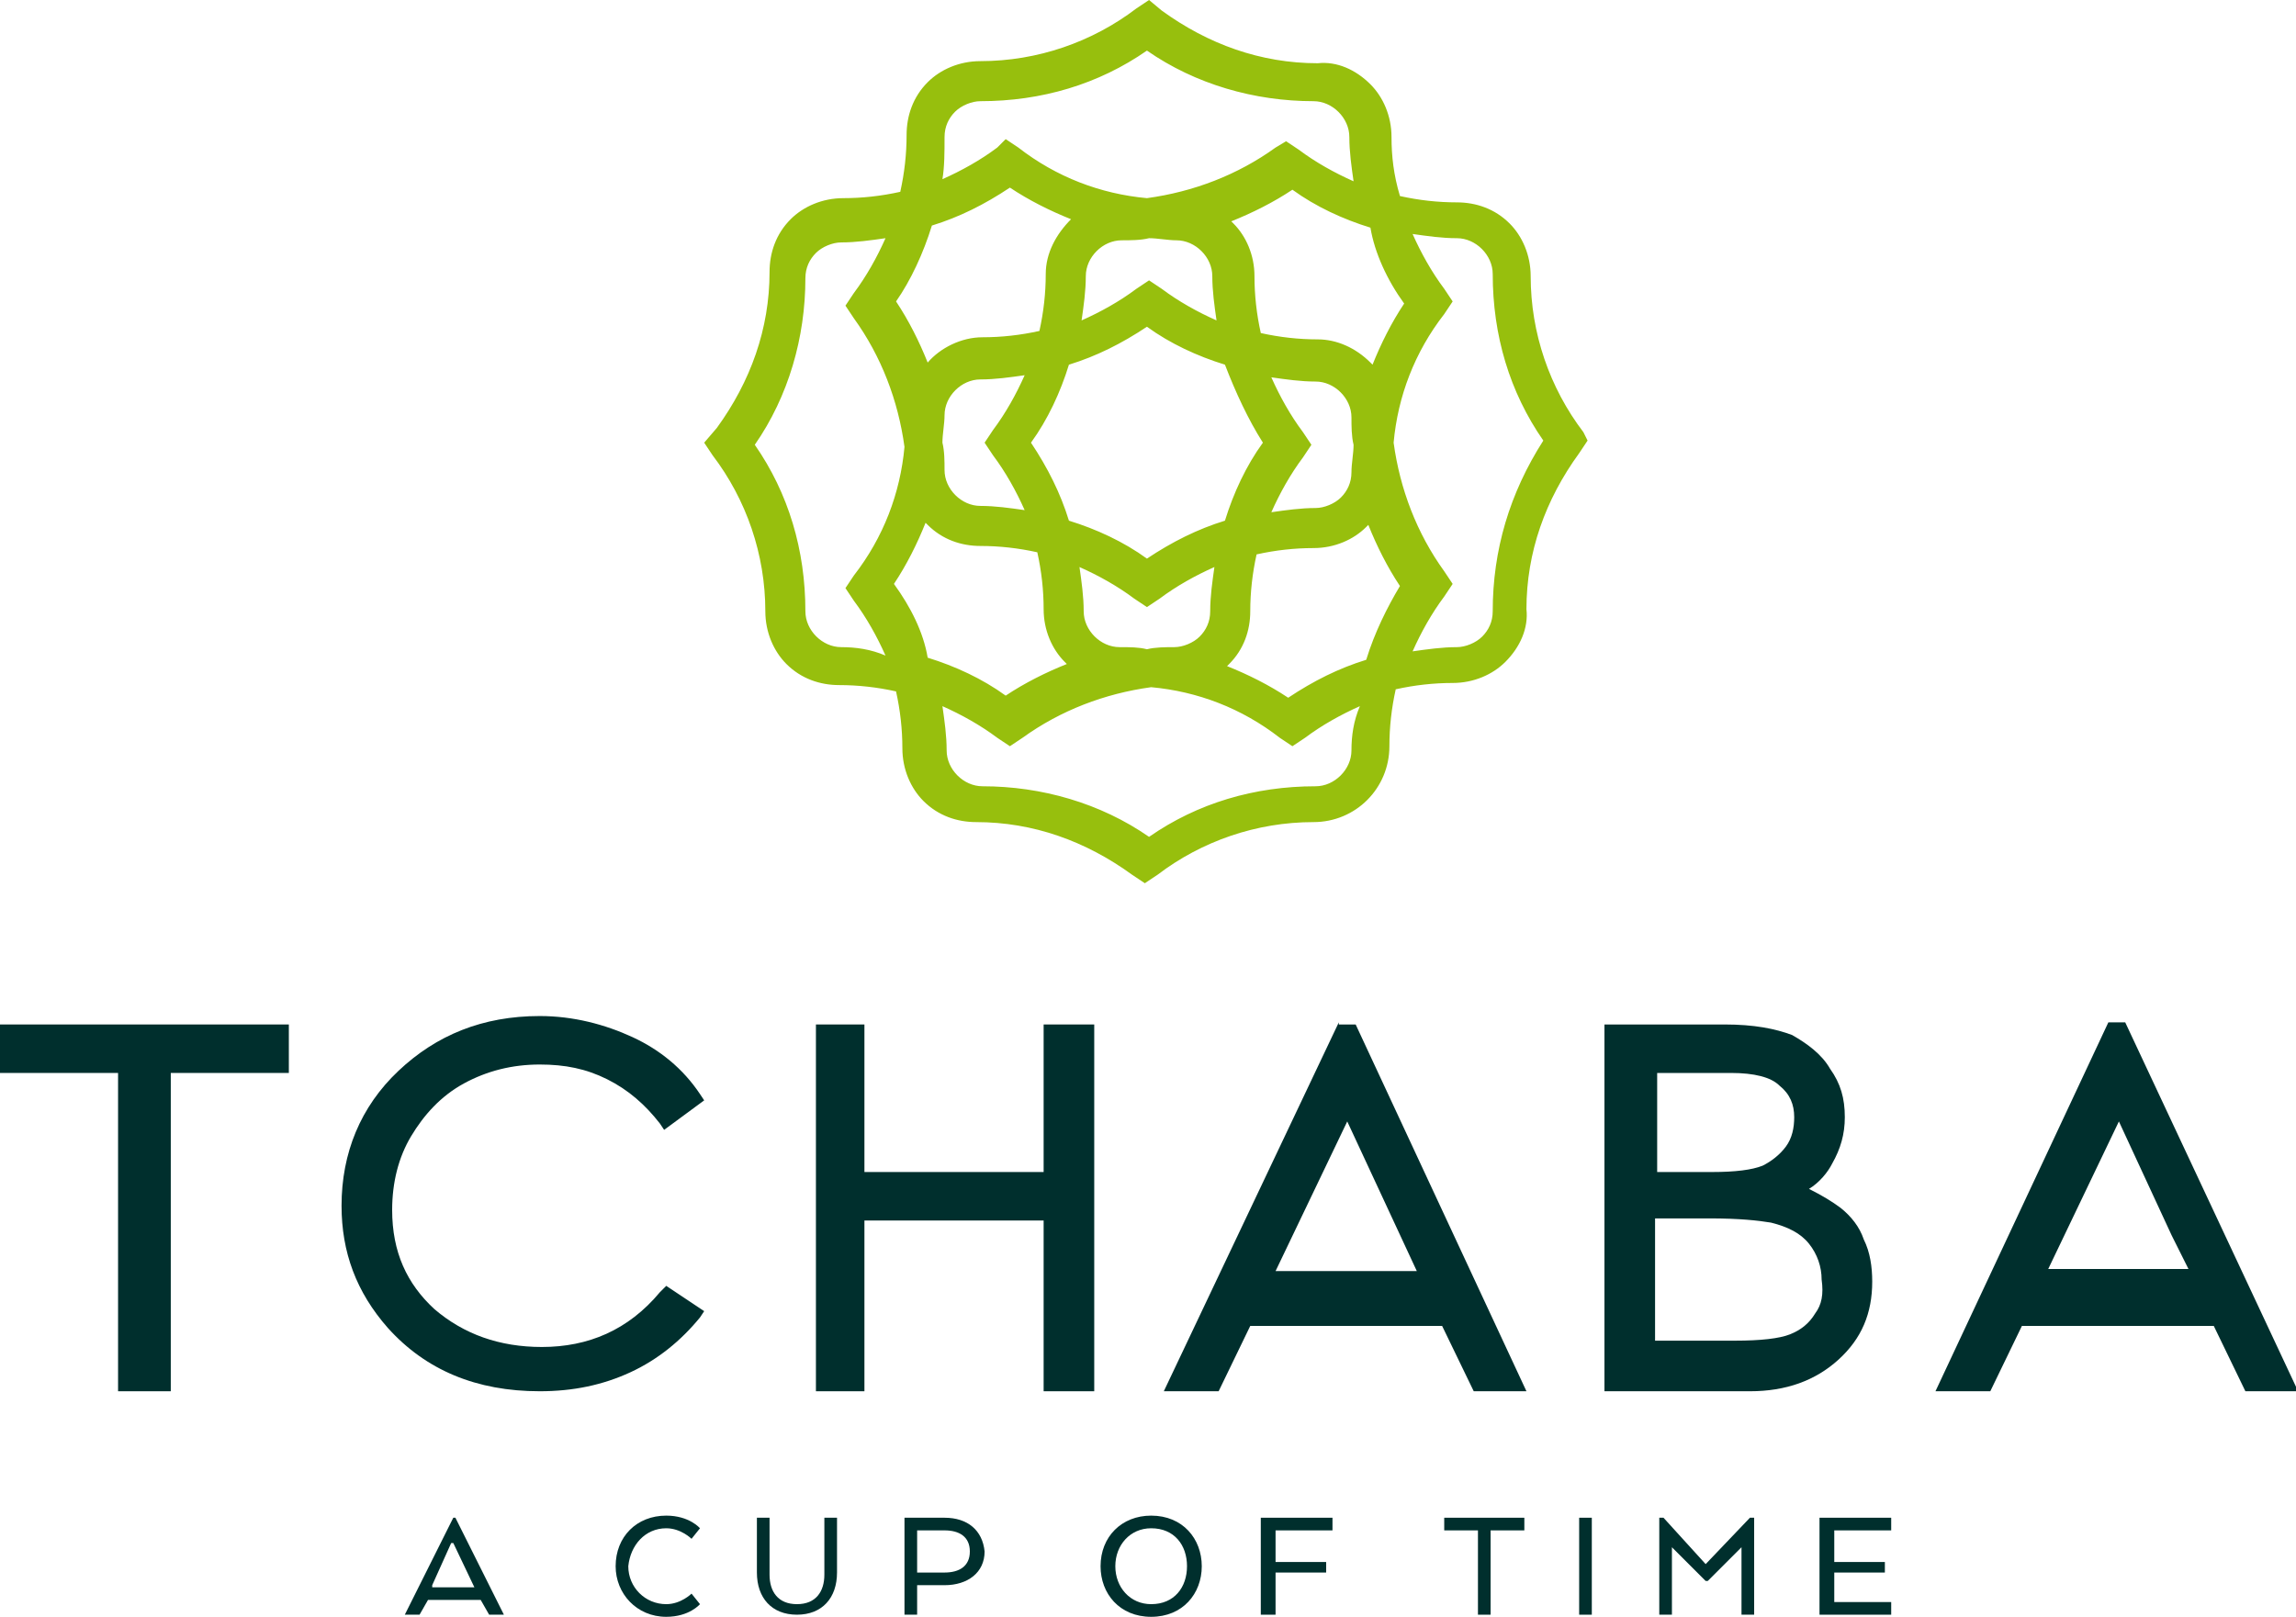
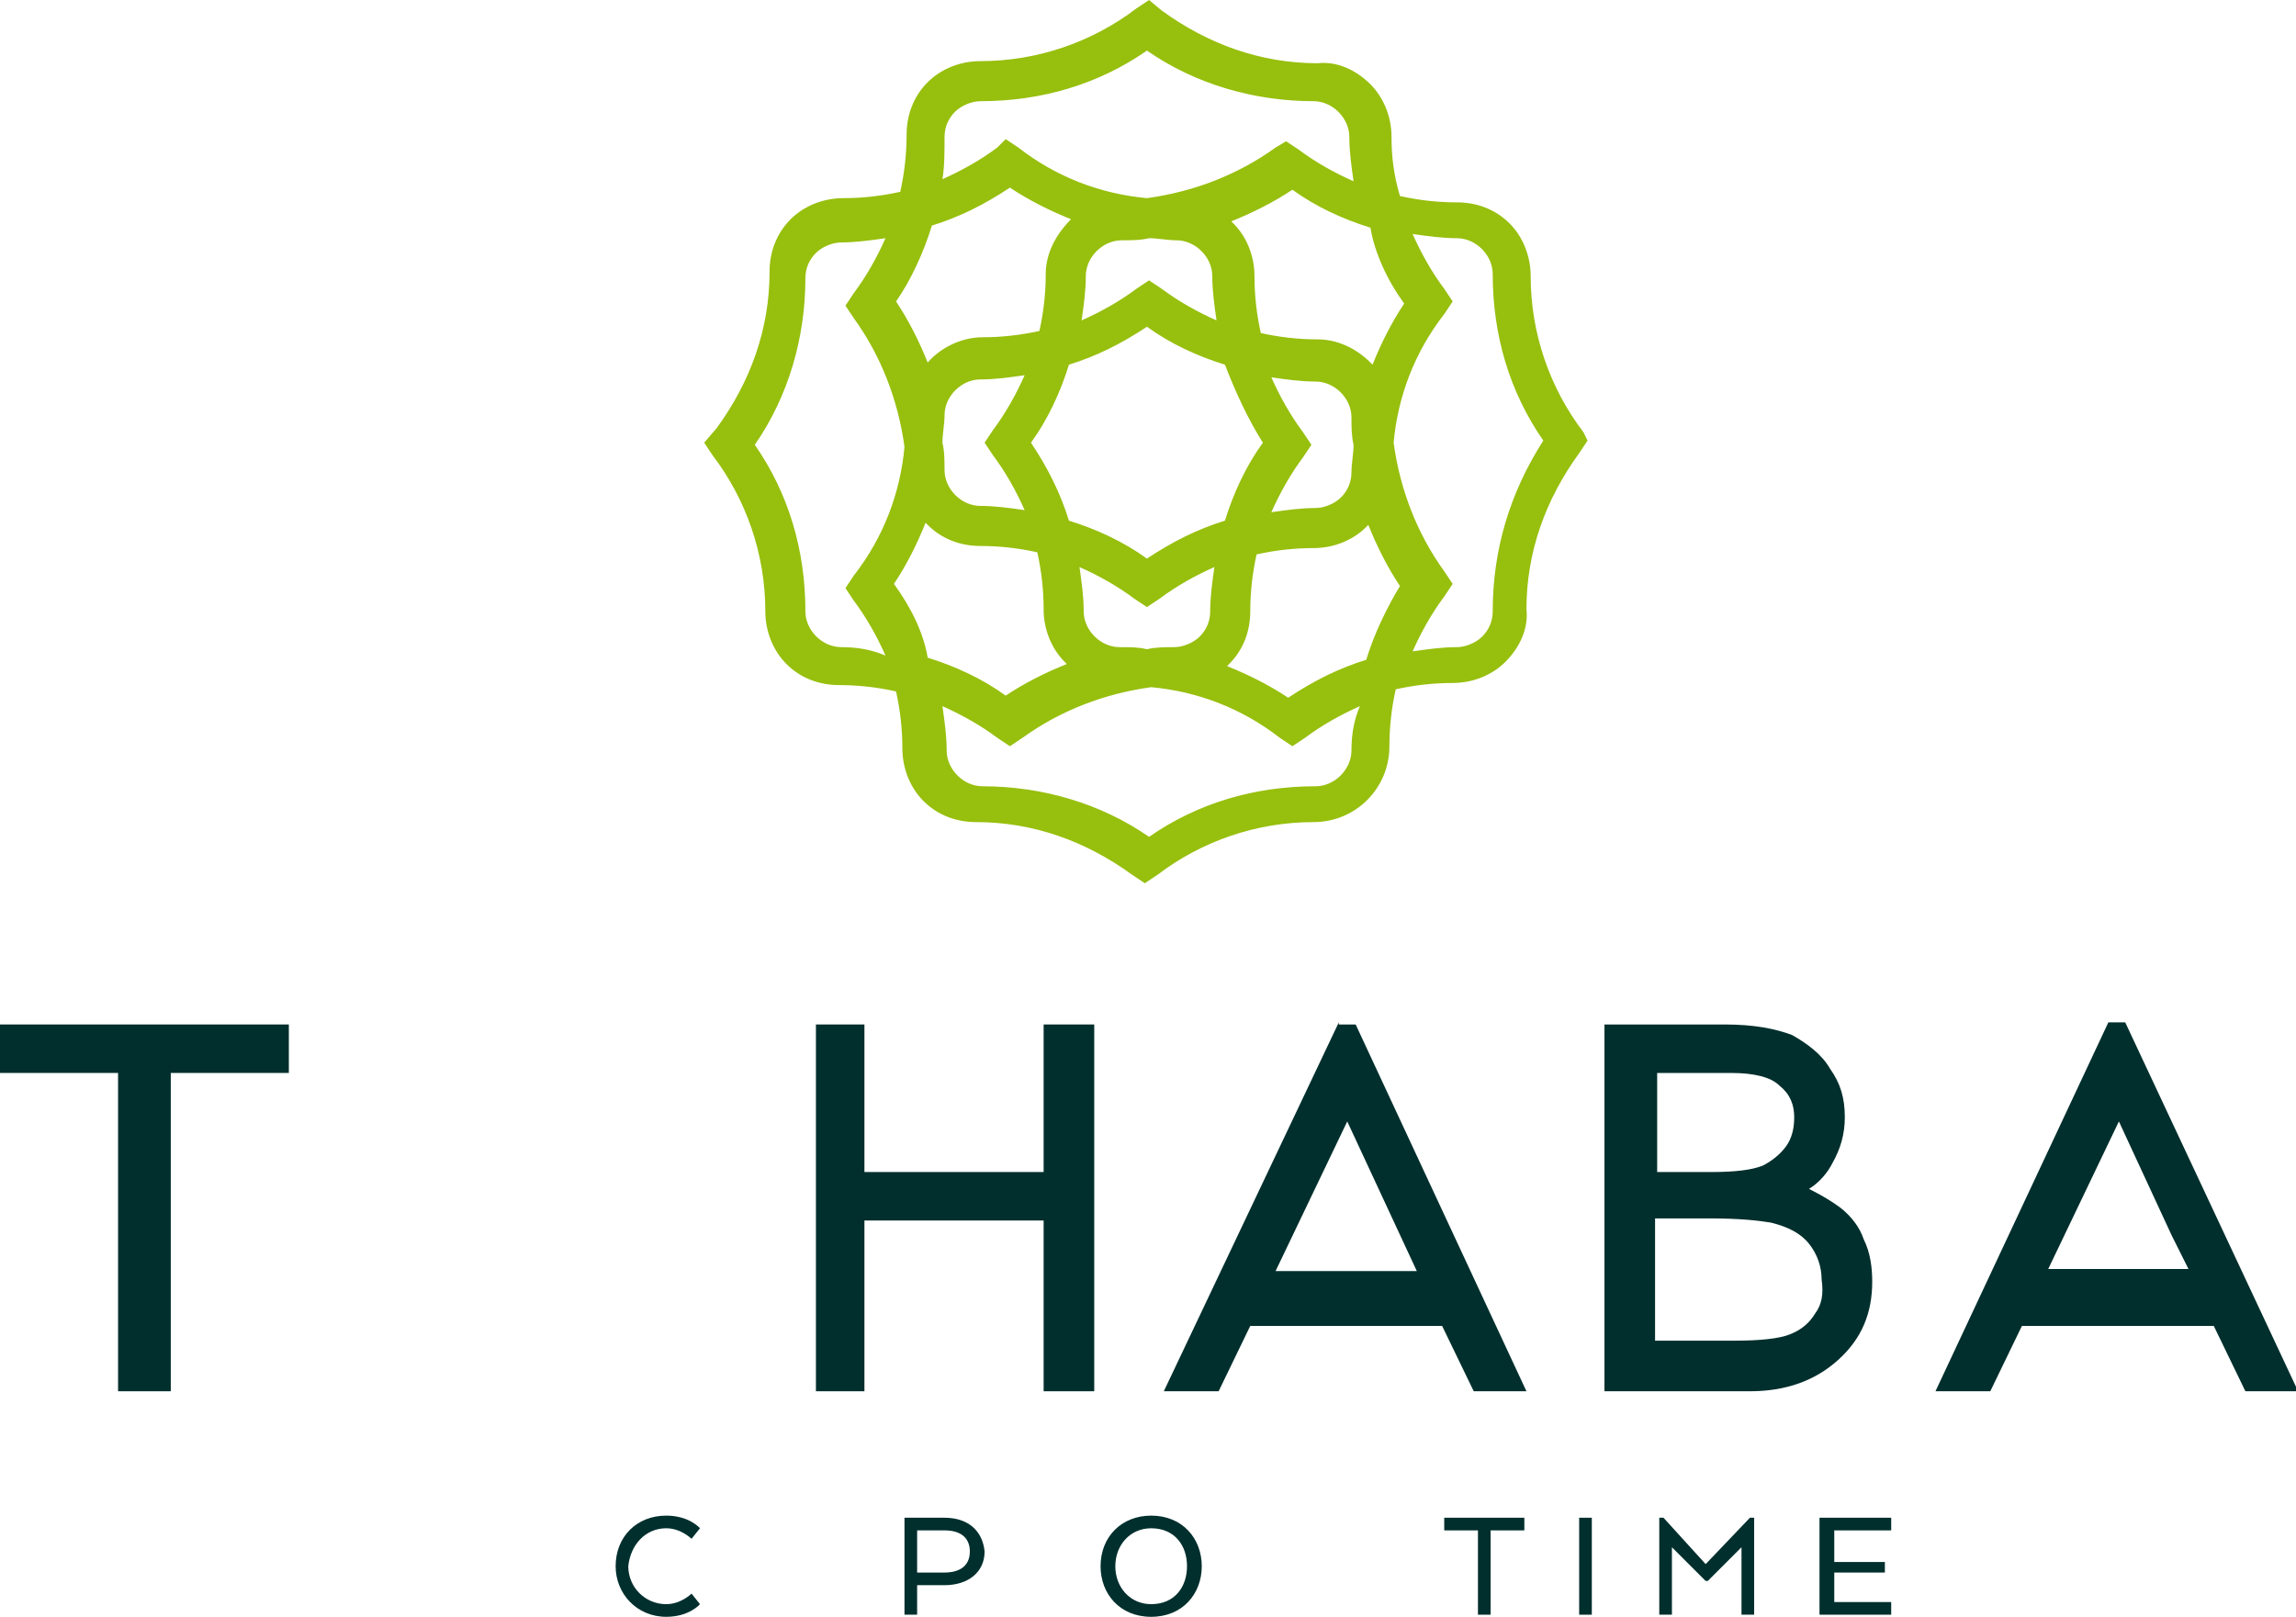
<svg xmlns="http://www.w3.org/2000/svg" version="1.1" x="0px" y="0px" viewBox="0 0 108.9 76.7" style="enable-background:new 0 0 108.9 76.7;" xml:space="preserve">
  <style type="text/css">
	.st0{fill:#002F2D;}
	.st1{fill:#97BF0D;}
</style>
  <g id="Ebene_1">
</g>
  <g id="Layer_1">
    <g>
      <g>
        <g>
          <g>
            <polygon class="st0" points="0,50.9 5.6,50.9 5.6,66 8.1,66 8.1,50.9 13.7,50.9 13.7,48.6 0,48.6      " />
-             <path class="st0" d="M31.3,61.3c-1.5,1.8-3.4,2.6-5.6,2.6c-2,0-3.7-0.6-5.1-1.8c-1.3-1.2-2-2.7-2-4.7c0-1.3,0.3-2.5,0.9-3.5       c0.6-1,1.4-1.9,2.5-2.5c1.1-0.6,2.3-0.9,3.6-0.9c1.2,0,2.2,0.2,3.2,0.7c1,0.5,1.8,1.2,2.5,2.1l0.2,0.3l1.9-1.4l-0.2-0.3       c-0.8-1.2-1.9-2.1-3.2-2.7c-1.3-0.6-2.8-1-4.4-1c-2.7,0-4.9,0.9-6.7,2.6c-1.8,1.7-2.7,3.9-2.7,6.4c0,2.2,0.7,4.1,2.2,5.8       c1.8,2,4.2,3,7.2,3c1.6,0,3-0.3,4.3-0.9c1.3-0.6,2.4-1.5,3.3-2.6l0.2-0.3L31.6,61L31.3,61.3z" />
            <polygon class="st0" points="49.5,55.6 41,55.6 41,48.6 38.7,48.6 38.7,66 41,66 41,57.9 49.5,57.9 49.5,66 51.9,66 51.9,48.6        49.5,48.6      " />
            <path class="st0" d="M87.3,57.3c-0.4-0.3-0.9-0.6-1.5-0.9c0.5-0.3,0.9-0.8,1.1-1.2c0.4-0.7,0.6-1.4,0.6-2.2       c0-0.9-0.2-1.6-0.7-2.3c-0.4-0.7-1.1-1.2-1.8-1.6c-0.8-0.3-1.8-0.5-3.2-0.5h-5.7V66h6.9c1.7,0,3.1-0.5,4.2-1.5       c1.1-1,1.6-2.2,1.6-3.7c0-0.7-0.1-1.4-0.4-2C88.2,58.2,87.8,57.7,87.3,57.3z M78.5,50.9h3.6c1.1,0,1.9,0.2,2.3,0.6       c0.5,0.4,0.7,0.9,0.7,1.5c0,0.5-0.1,1-0.4,1.4c-0.3,0.4-0.7,0.7-1.1,0.9c-0.5,0.2-1.3,0.3-2.4,0.3h-2.6V50.9z M86.1,62.3       c-0.3,0.5-0.7,0.8-1.2,1c-0.5,0.2-1.4,0.3-2.6,0.3h-3.8v-5.8h2.6c1.4,0,2.3,0.1,2.9,0.2c0.8,0.2,1.4,0.5,1.8,1       c0.4,0.5,0.6,1.1,0.6,1.7C86.5,61.4,86.4,61.9,86.1,62.3z" />
            <path class="st0" d="M63.5,48.5L55.2,66h2.6l1.5-3.1h9.1l1.5,3.1h2.5l-8.1-17.4H63.5z M60.5,60.3l3.4-7.1l3.3,7.1H60.5z" />
            <path class="st0" d="M100.8,48.5H100L91.8,66h2.6l1.5-3.1h9.1l1.5,3.1h2.5L100.8,48.5z M97.1,60.3l3.4-7.1l2.5,5.4l0.8,1.6       H97.1z" />
          </g>
        </g>
        <path id="XMLID_61_" class="st1" d="M70.8,29c0,0.5-0.2,0.9-0.5,1.2c-0.3,0.3-0.8,0.5-1.2,0.5c-0.7,0-1.4,0.1-2.1,0.2     c0.4-0.9,0.9-1.8,1.5-2.6l0.4-0.6l-0.4-0.6c-1.3-1.8-2.1-3.9-2.4-6.1c0.2-2.2,1-4.3,2.4-6.1l0.4-0.6l-0.4-0.6     c-0.6-0.8-1.1-1.7-1.5-2.6c0.7,0.1,1.4,0.2,2.1,0.2c0.9,0,1.7,0.8,1.7,1.7c0,2.9,0.8,5.6,2.4,7.9C71.6,23.4,70.8,26.1,70.8,29      M64.1,35.6c0,0.9-0.8,1.7-1.7,1.7c-2.9,0-5.6,0.8-7.9,2.4c-2.3-1.6-5.1-2.4-7.9-2.4c-0.9,0-1.7-0.8-1.7-1.7     c0-0.7-0.1-1.4-0.2-2.1c0.9,0.4,1.8,0.9,2.6,1.5l0.6,0.4l0.6-0.4c1.8-1.3,3.9-2.1,6.1-2.4c2.2,0.2,4.3,1,6.1,2.4l0.6,0.4l0.6-0.4     c0.8-0.6,1.7-1.1,2.6-1.5C64.2,34.2,64.1,34.9,64.1,35.6 M39.9,30.7c-0.9,0-1.7-0.8-1.7-1.7c0-2.9-0.8-5.6-2.4-7.9     c1.6-2.3,2.4-5.1,2.4-7.9c0-0.5,0.2-0.9,0.5-1.2c0.3-0.3,0.8-0.5,1.2-0.5c0.7,0,1.4-0.1,2.1-0.2c-0.4,0.9-0.9,1.8-1.5,2.6     l-0.4,0.6l0.4,0.6c1.3,1.8,2.1,3.9,2.4,6.1c-0.2,2.2-1,4.3-2.4,6.1l-0.4,0.6l0.4,0.6c0.6,0.8,1.1,1.7,1.5,2.6     C41.3,30.8,40.6,30.7,39.9,30.7 M53.1,30.7c-0.9,0-1.7-0.8-1.7-1.7c0-0.7-0.1-1.4-0.2-2.1c0.9,0.4,1.8,0.9,2.6,1.5l0.6,0.4     l0.6-0.4c0.8-0.6,1.7-1.1,2.6-1.5c-0.1,0.7-0.2,1.4-0.2,2.1c0,0.5-0.2,0.9-0.5,1.2c-0.3,0.3-0.8,0.5-1.2,0.5     c-0.4,0-0.9,0-1.3,0.1C54,30.7,53.6,30.7,53.1,30.7 M47.1,21.6c0.6,0.8,1.1,1.7,1.5,2.6c-0.7-0.1-1.4-0.2-2.1-0.2     c-0.9,0-1.7-0.8-1.7-1.7c0-0.4,0-0.9-0.1-1.3c0-0.4,0.1-0.9,0.1-1.3c0-0.9,0.8-1.7,1.7-1.7c0.7,0,1.4-0.1,2.1-0.2     c-0.4,0.9-0.9,1.8-1.5,2.6L46.7,21L47.1,21.6z M59.9,21c-0.8,1.1-1.4,2.4-1.8,3.7c-1.3,0.4-2.5,1-3.7,1.8     c-1.1-0.8-2.4-1.4-3.7-1.8c-0.4-1.3-1-2.5-1.8-3.7c0.8-1.1,1.4-2.4,1.8-3.7c1.3-0.4,2.5-1,3.7-1.8c1.1,0.8,2.4,1.4,3.7,1.8     C58.6,18.6,59.2,19.9,59.9,21 M61.8,20.5c-0.6-0.8-1.1-1.7-1.5-2.6c0.7,0.1,1.4,0.2,2.1,0.2c0.9,0,1.7,0.8,1.7,1.7     c0,0.4,0,0.9,0.1,1.3c0,0.4-0.1,0.9-0.1,1.3c0,0.5-0.2,0.9-0.5,1.2c-0.3,0.3-0.8,0.5-1.2,0.5c-0.7,0-1.4,0.1-2.1,0.2     c0.4-0.9,0.9-1.8,1.5-2.6l0.4-0.6L61.8,20.5z M55.8,11.4c0.9,0,1.7,0.8,1.7,1.7c0,0.7,0.1,1.4,0.2,2.1c-0.9-0.4-1.8-0.9-2.6-1.5     l-0.6-0.4l-0.6,0.4c-0.8,0.6-1.7,1.1-2.6,1.5c0.1-0.7,0.2-1.4,0.2-2.1c0-0.9,0.8-1.7,1.7-1.7c0.4,0,0.9,0,1.3-0.1     C54.9,11.3,55.4,11.4,55.8,11.4 M44.2,10.7c1.3-0.4,2.5-1,3.7-1.8c0.9,0.6,1.9,1.1,2.9,1.5c-0.7,0.7-1.2,1.6-1.2,2.6     c0,0.9-0.1,1.8-0.3,2.7c-0.9,0.2-1.8,0.3-2.7,0.3c-1,0-2,0.5-2.6,1.2c-0.4-1-0.9-2-1.5-2.9C43.2,13.3,43.8,12,44.2,10.7      M42.4,27.7c0.6-0.9,1.1-1.9,1.5-2.9c0,0,0.1,0.1,0.1,0.1c0.7,0.7,1.6,1,2.5,1c0.9,0,1.8,0.1,2.7,0.3c0.2,0.9,0.3,1.8,0.3,2.7     c0,1,0.4,1.9,1,2.5c0,0,0.1,0.1,0.1,0.1c-1,0.4-2,0.9-2.9,1.5c-1.1-0.8-2.4-1.4-3.7-1.8C43.8,30,43.2,28.8,42.4,27.7 M64.8,31.3     c-1.3,0.4-2.5,1-3.7,1.8c-0.9-0.6-1.9-1.1-2.9-1.5c0,0,0.1-0.1,0.1-0.1c0.7-0.7,1-1.6,1-2.5c0-0.9,0.1-1.8,0.3-2.7     c0.9-0.2,1.8-0.3,2.7-0.3c1,0,1.9-0.4,2.5-1c0,0,0.1-0.1,0.1-0.1c0.4,1,0.9,2,1.5,2.9C65.8,28.8,65.2,30,64.8,31.3 M66.6,14.4     c-0.6,0.9-1.1,1.9-1.5,2.9c0,0-0.1-0.1-0.1-0.1c-0.7-0.7-1.6-1.1-2.5-1.1c-0.9,0-1.8-0.1-2.7-0.3c-0.2-0.9-0.3-1.8-0.3-2.7     c0-1-0.4-1.9-1-2.5c0,0-0.1-0.1-0.1-0.1c1-0.4,2-0.9,2.9-1.5c1.1,0.8,2.4,1.4,3.7,1.8C65.2,12,65.8,13.3,66.6,14.4 M44.8,6.5     c0-0.5,0.2-0.9,0.5-1.2c0.3-0.3,0.8-0.5,1.2-0.5c2.9,0,5.6-0.8,7.9-2.4c2.3,1.6,5.1,2.4,7.9,2.4c0.9,0,1.7,0.8,1.7,1.7     c0,0.7,0.1,1.4,0.2,2.1c-0.9-0.4-1.8-0.9-2.6-1.5l-0.6-0.4L60.5,7c-1.8,1.3-3.9,2.1-6.1,2.4c-2.2-0.2-4.3-1-6.1-2.4l-0.6-0.4     L47.3,7c-0.8,0.6-1.7,1.1-2.6,1.5C44.8,7.9,44.8,7.2,44.8,6.5 M75.1,20.5c-1.6-2.1-2.5-4.7-2.5-7.4c0-1-0.4-1.9-1-2.5     c-0.7-0.7-1.6-1-2.5-1c-0.9,0-1.8-0.1-2.7-0.3C66.1,8.3,66,7.4,66,6.5c0-1-0.4-1.9-1-2.5c-0.7-0.7-1.6-1.1-2.5-1     c-2.7,0-5.2-0.9-7.4-2.5L54.5,0l-0.6,0.4c-2.1,1.6-4.7,2.5-7.4,2.5c-1,0-1.9,0.4-2.5,1c-0.7,0.7-1,1.6-1,2.5     c0,0.9-0.1,1.8-0.3,2.7c-0.9,0.2-1.8,0.3-2.7,0.3c-1,0-1.9,0.4-2.5,1c-0.7,0.7-1,1.6-1,2.5c0,2.7-0.9,5.2-2.5,7.4L33.4,21     l0.4,0.6c1.6,2.1,2.5,4.7,2.5,7.4c0,1,0.4,1.9,1,2.5c0.7,0.7,1.6,1,2.5,1c0.9,0,1.8,0.1,2.7,0.3c0.2,0.9,0.3,1.8,0.3,2.7     c0,1,0.4,1.9,1,2.5c0.7,0.7,1.6,1,2.5,1c2.7,0,5.2,0.9,7.4,2.5l0.6,0.4l0.6-0.4c2.1-1.6,4.7-2.5,7.4-2.5c2,0,3.6-1.6,3.6-3.6     c0-0.9,0.1-1.8,0.3-2.7c0.9-0.2,1.8-0.3,2.7-0.3c1,0,1.9-0.4,2.5-1c0.7-0.7,1.1-1.6,1-2.5c0-2.7,0.9-5.2,2.5-7.4l0.4-0.6     L75.1,20.5z" />
        <g>
          <g>
-             <path class="st0" d="M21.5,72l-2.3,4.6h0.7l0.4-0.7h2.5l0.4,0.7h0.7L21.6,72H21.5z M22.5,75.3h-2l0-0.1l0.9-2h0.1L22.5,75.3       L22.5,75.3z" />
            <path class="st0" d="M31.6,72.5c0.7,0,1.2,0.5,1.2,0.5l0.4-0.5c0,0-0.5-0.6-1.6-0.6c-1.4,0-2.4,1-2.4,2.4c0,1.3,1,2.4,2.4,2.4       c1.1,0,1.6-0.6,1.6-0.6l-0.4-0.5c0,0-0.5,0.5-1.2,0.5c-1,0-1.8-0.8-1.8-1.8C29.9,73.3,30.6,72.5,31.6,72.5z" />
-             <path class="st0" d="M39.1,74.7c0,0.8-0.4,1.4-1.3,1.4c-0.9,0-1.3-0.6-1.3-1.4V72h-0.6v2.6c0,1.2,0.7,2,1.9,2       c1.2,0,1.9-0.8,1.9-2V72h-0.6V74.7z" />
            <path class="st0" d="M44.8,72h-1.9v4.6h0.6v-1.4h1.3c1.1,0,1.9-0.6,1.9-1.6C46.6,72.6,45.9,72,44.8,72z M44.8,74.6h-1.3v-2h1.3       c0.7,0,1.2,0.3,1.2,1C46,74.3,45.5,74.6,44.8,74.6z" />
            <path class="st0" d="M54.6,71.9c-1.4,0-2.4,1-2.4,2.4c0,1.3,0.9,2.4,2.4,2.4c1.5,0,2.4-1.1,2.4-2.4C57,73,56.1,71.9,54.6,71.9z        M54.6,76.1c-1,0-1.7-0.8-1.7-1.8c0-1,0.7-1.8,1.7-1.8c1.1,0,1.7,0.8,1.7,1.8C56.3,75.3,55.7,76.1,54.6,76.1z" />
-             <polygon class="st0" points="59.8,76.6 60.5,76.6 60.5,74.6 62.9,74.6 62.9,74.1 60.5,74.1 60.5,72.6 63.2,72.6 63.2,72        59.8,72      " />
            <polygon class="st0" points="68.5,72.6 70.1,72.6 70.1,76.6 70.7,76.6 70.7,72.6 72.3,72.6 72.3,72 68.5,72      " />
            <rect x="74.9" y="72" class="st0" width="0.6" height="4.6" />
            <polygon class="st0" points="80.9,74.2 78.9,72 78.7,72 78.7,76.6 79.3,76.6 79.3,73.4 80.9,75 81,75 82.6,73.4 82.6,76.6        83.2,76.6 83.2,72 83,72      " />
            <polygon class="st0" points="89.7,72.6 89.7,72 86.3,72 86.3,76.6 89.7,76.6 89.7,76 87,76 87,74.6 89.4,74.6 89.4,74.1        87,74.1 87,72.6      " />
          </g>
        </g>
      </g>
    </g>
  </g>
</svg>